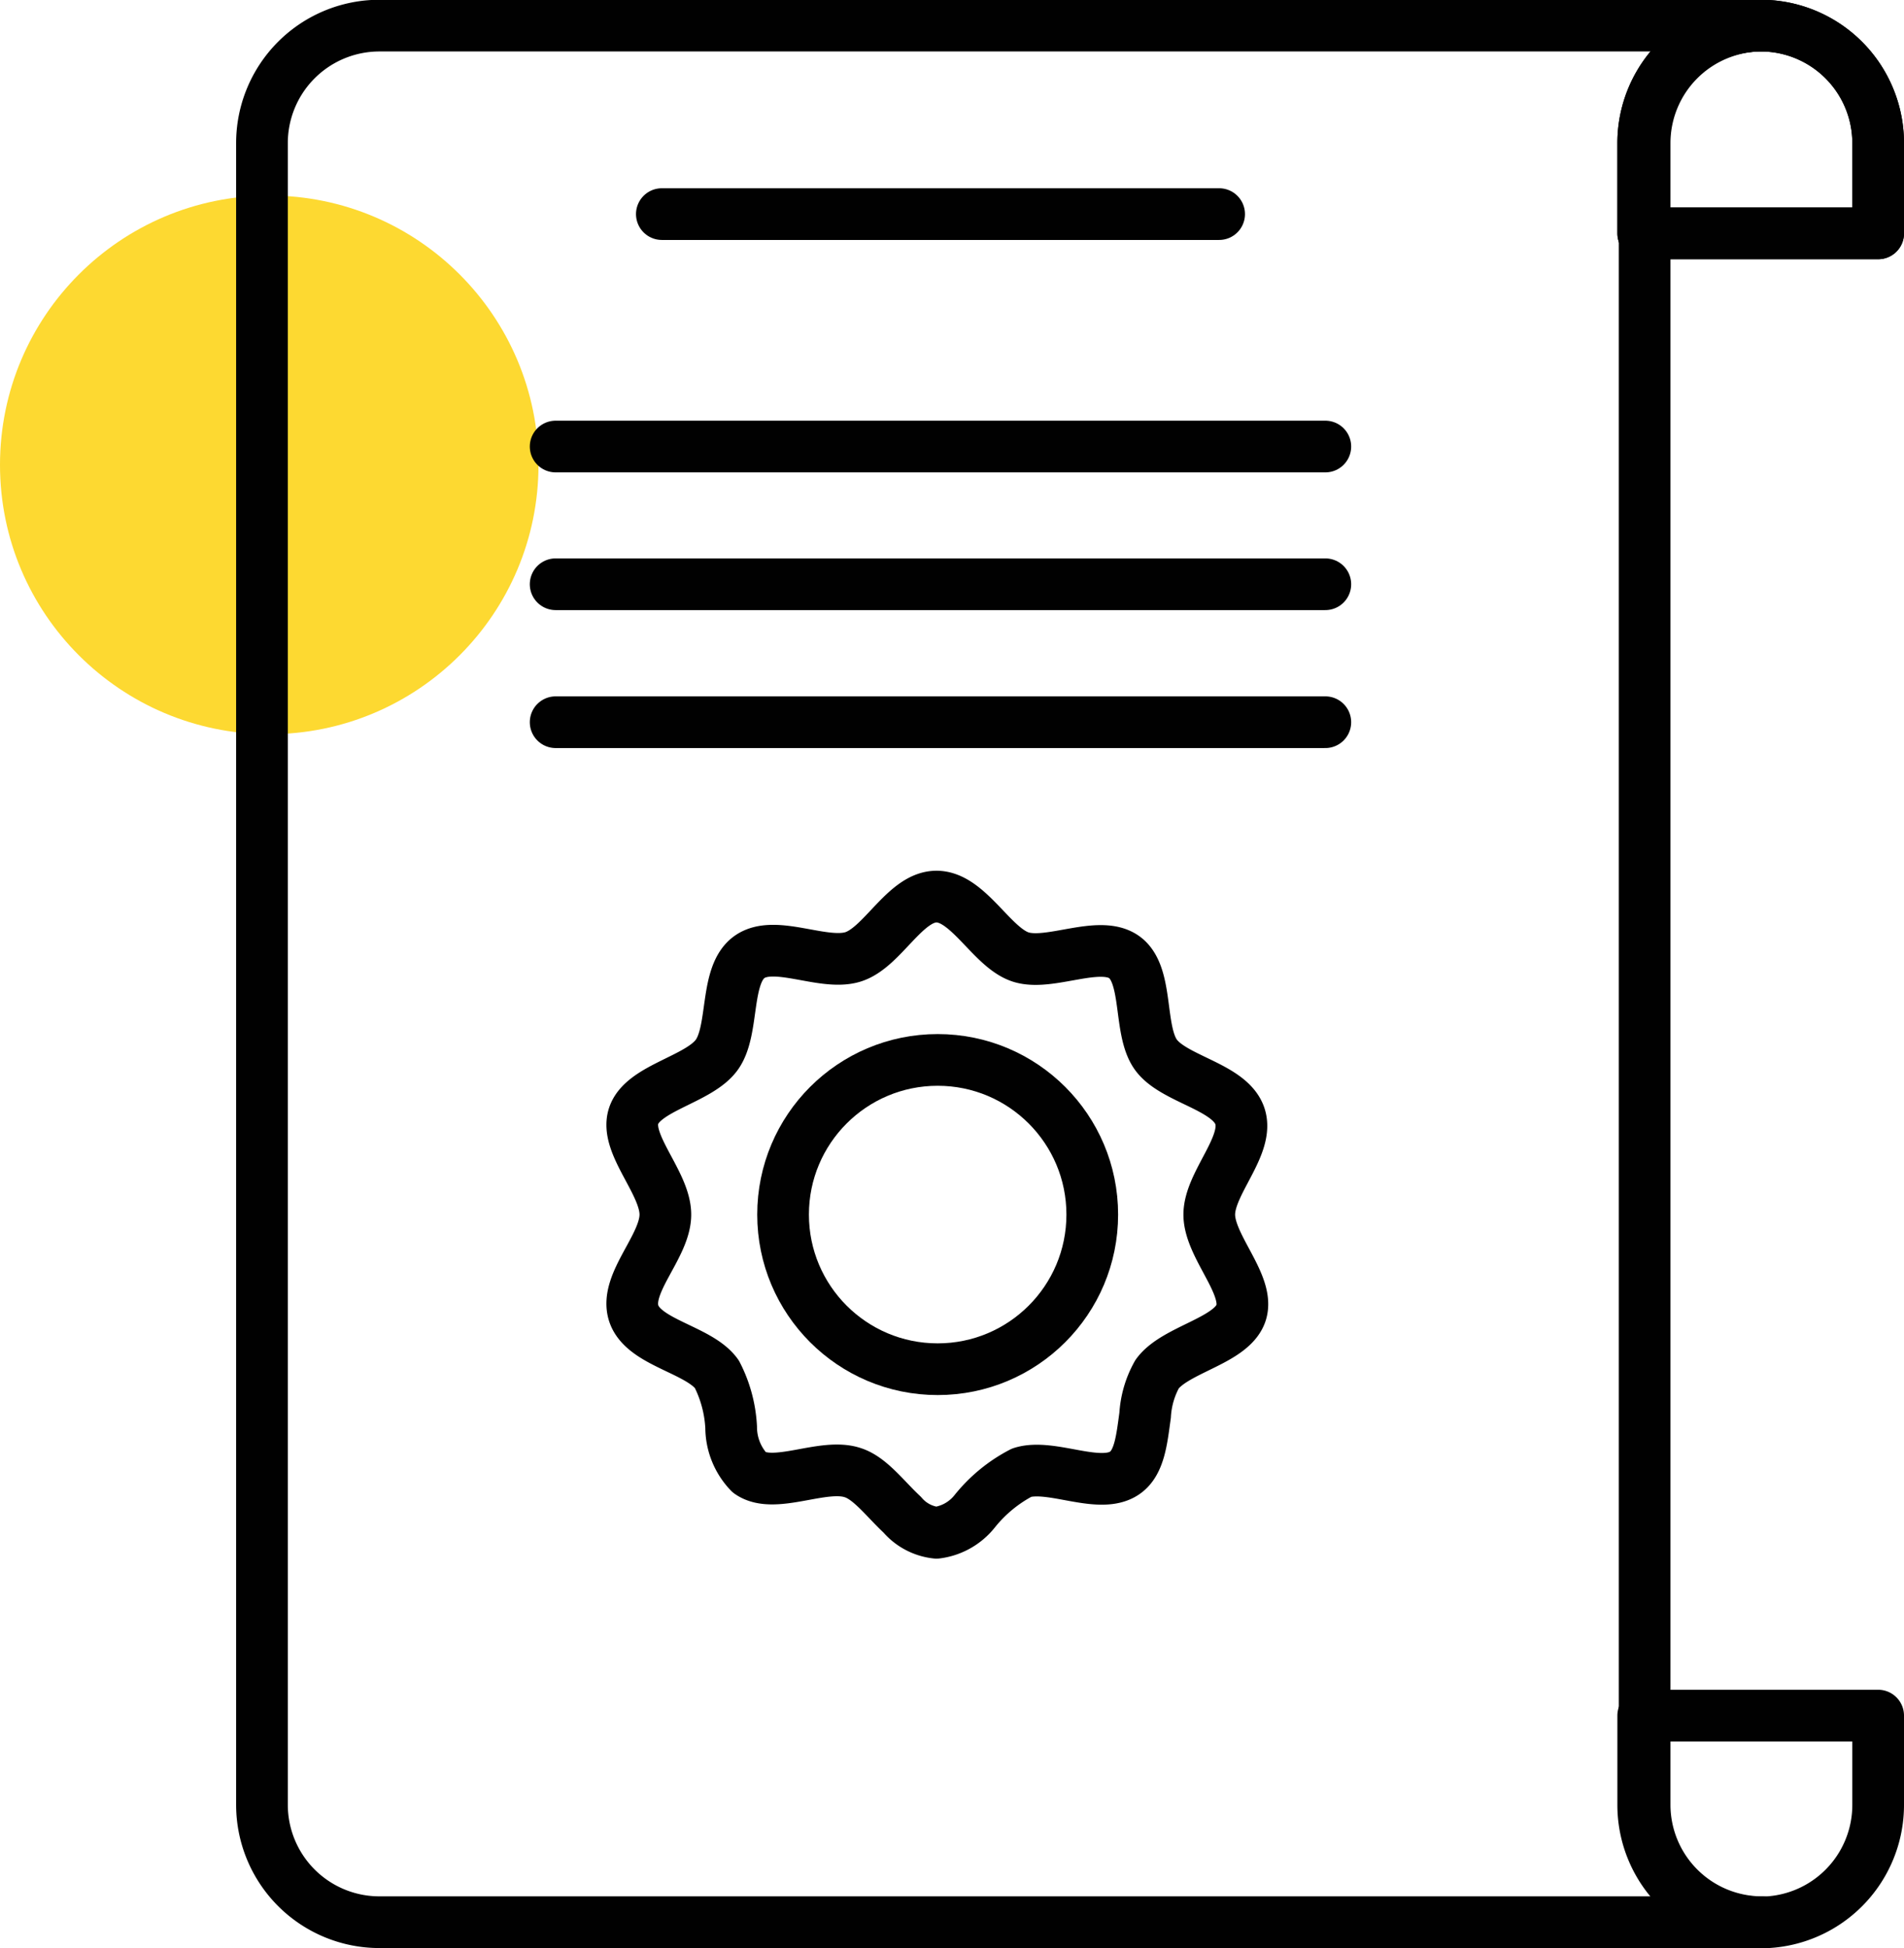
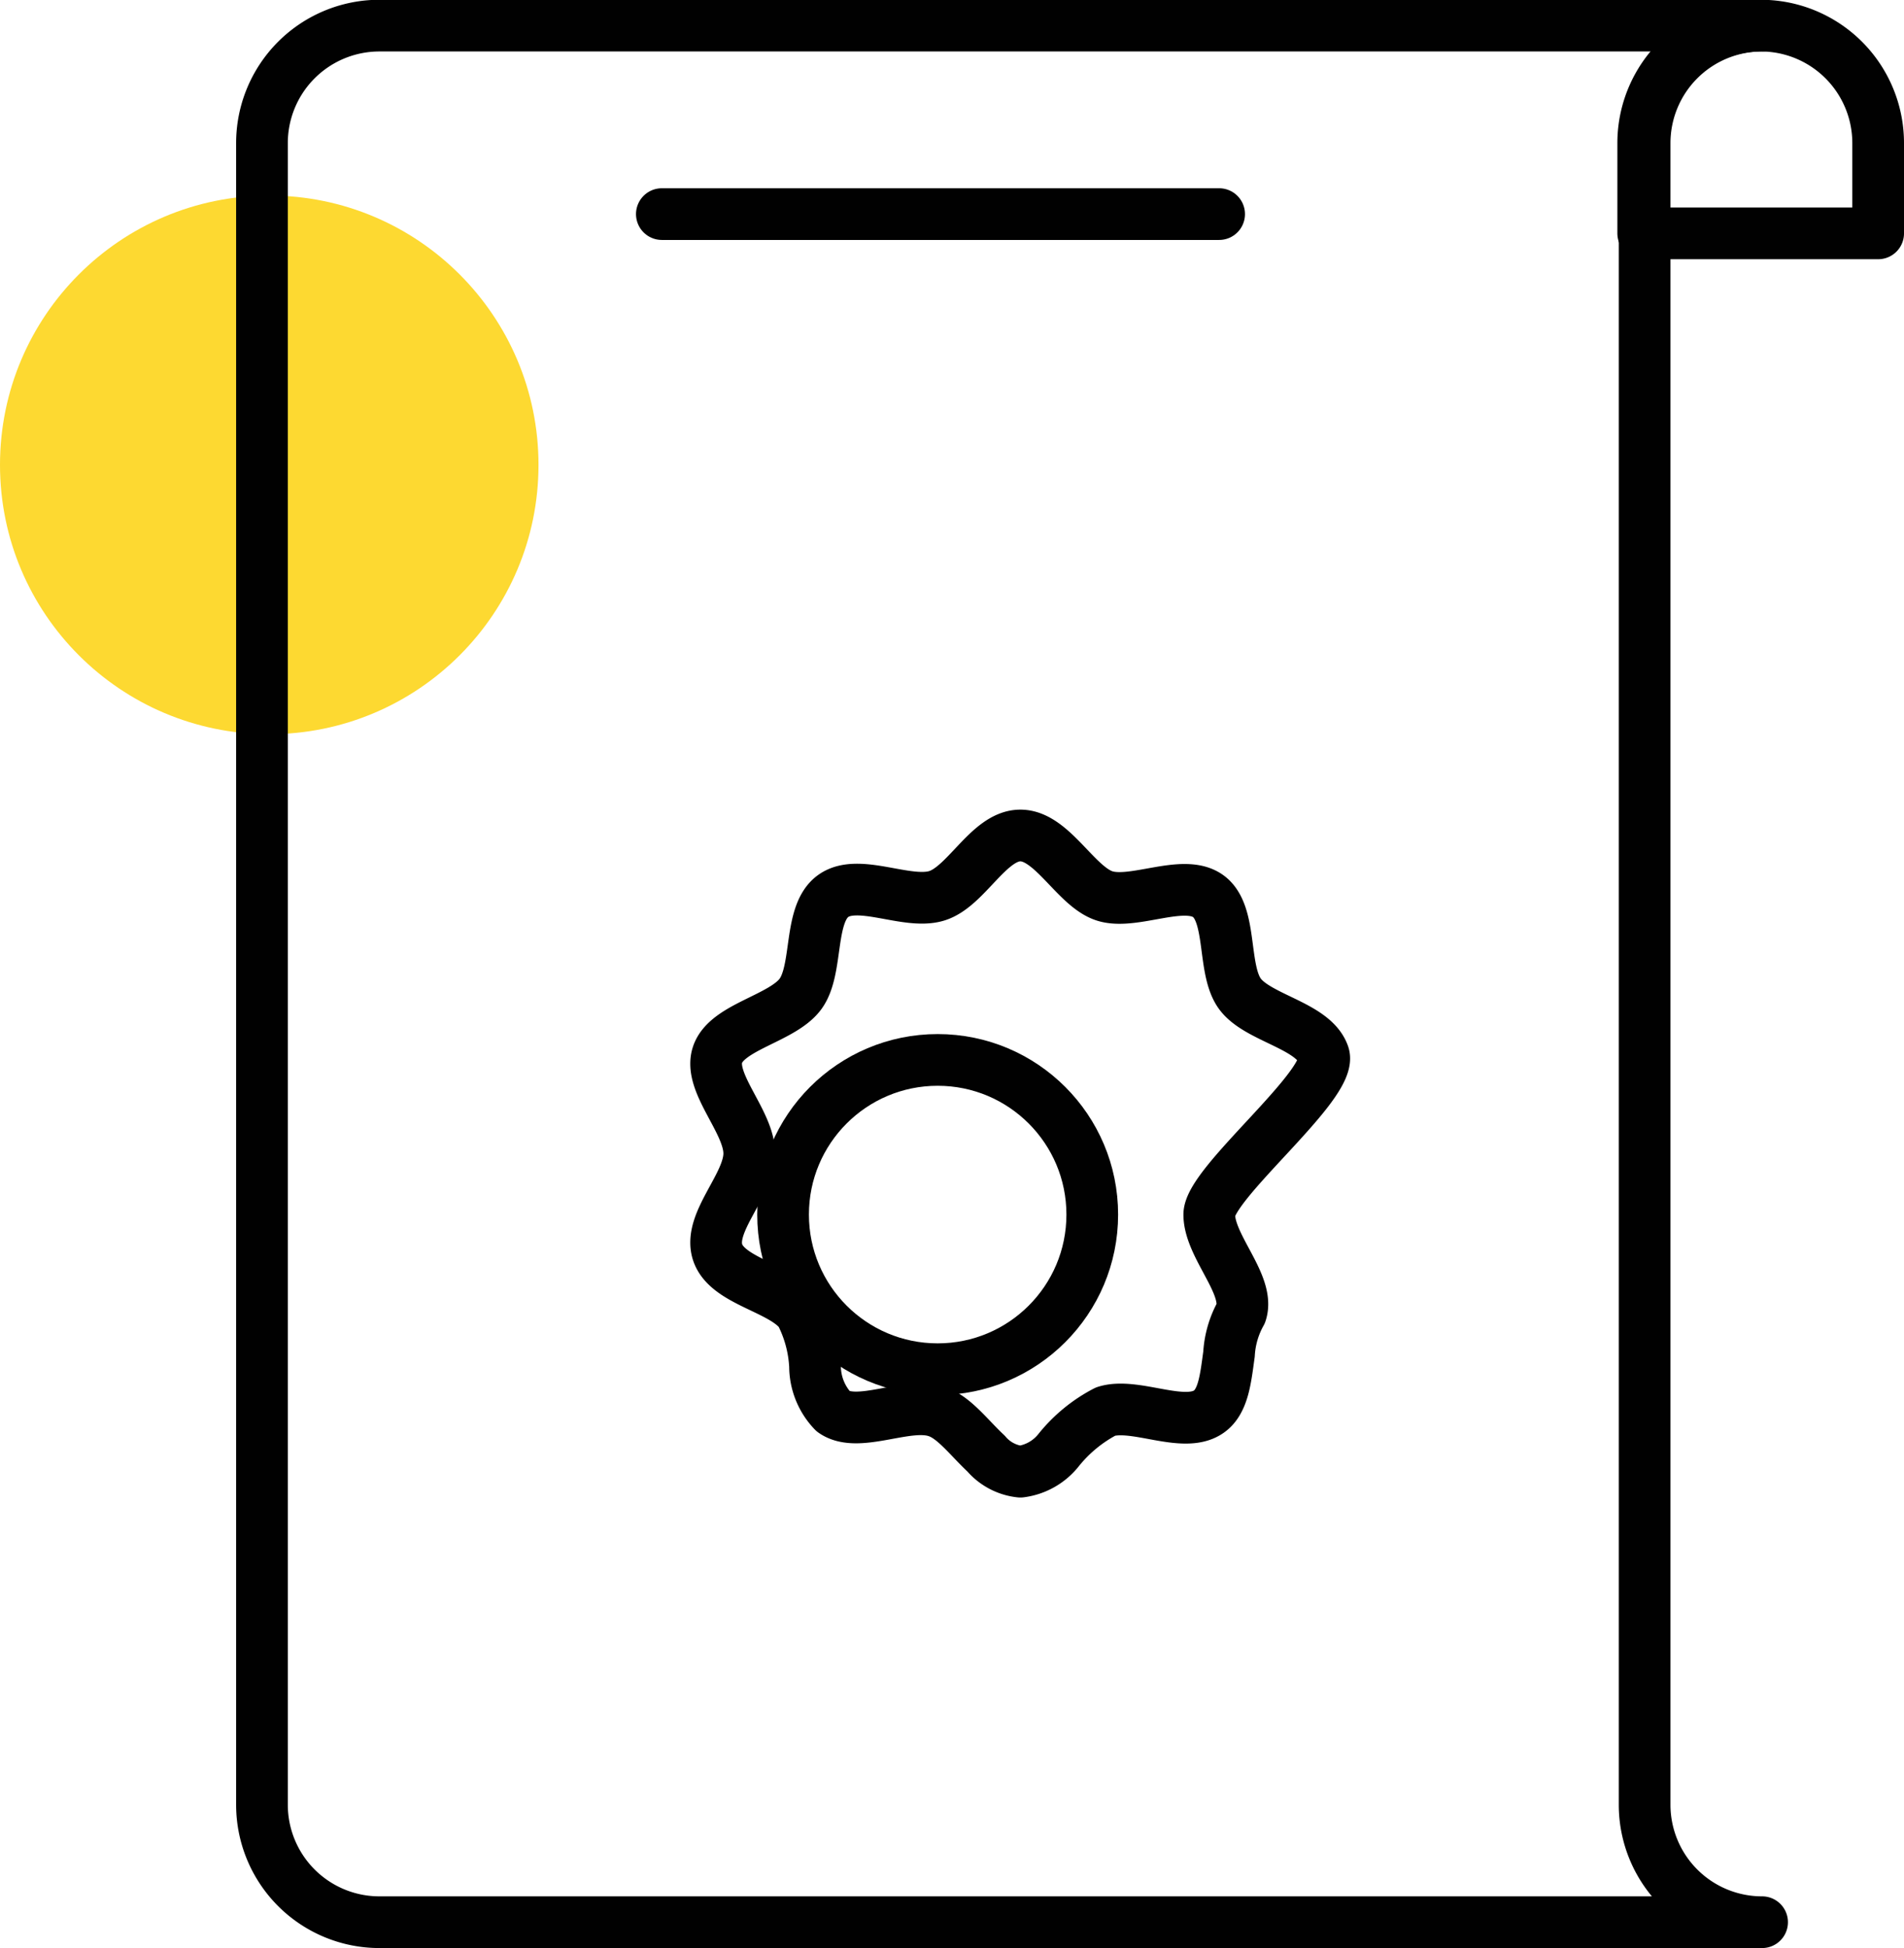
<svg xmlns="http://www.w3.org/2000/svg" id="Layer_1" data-name="Layer 1" viewBox="0 0 81.04 82.89">
  <defs>
    <style>.cls-1{fill:#fdd931;}.cls-2{fill:none;stroke:#010101;stroke-linecap:round;stroke-linejoin:round;stroke-width:2.2px;}</style>
  </defs>
  <circle class="cls-1" cx="11.46" cy="19.78" r="11.46" />
-   <path class="cls-2" d="M79.94,73V76.8a5,5,0,0,1-10,0V73Z" />
  <path class="cls-2" d="M75,81.79H16.15a5,5,0,0,1-5-5V6.09a5,5,0,0,1,5-5H75a5,5,0,0,0-5,5V76.8A5,5,0,0,0,75,81.79Z" />
  <path class="cls-2" d="M79.94,6.09V9.93h-10V6.09a5,5,0,0,1,10,0Z" />
-   <path class="cls-2" d="M79.94,6.09V9.93h-10V6.09a5,5,0,0,1,10,0Z" />
-   <path class="cls-2" d="M51.47,51.68c0,1.36,1.75,3,1.35,4.19s-2.8,1.54-3.57,2.6a4.05,4.05,0,0,0-.51,1.75c-.14,1-.23,2-.85,2.44-1.06.76-3.14-.4-4.4,0a6.27,6.27,0,0,0-2,1.64,2.47,2.47,0,0,1-1.63.92,2.22,2.22,0,0,1-1.46-.77c-.72-.67-1.37-1.56-2.11-1.79-1.27-.42-3.34.74-4.39,0a2.79,2.79,0,0,1-.78-1.93,5.56,5.56,0,0,0-.61-2.26c-.76-1.06-3.14-1.33-3.54-2.6s1.35-2.83,1.35-4.19-1.75-3-1.35-4.2,2.78-1.54,3.54-2.6.32-3.4,1.39-4.16,3.12.38,4.39,0,2.22-2.57,3.57-2.57,2.35,2.17,3.58,2.57,3.34-.74,4.4,0,.6,3.11,1.36,4.16,3.14,1.35,3.57,2.6S51.47,50.33,51.47,51.68Z" />
+   <path class="cls-2" d="M51.47,51.68c0,1.36,1.75,3,1.35,4.19a4.05,4.05,0,0,0-.51,1.75c-.14,1-.23,2-.85,2.44-1.06.76-3.14-.4-4.4,0a6.27,6.27,0,0,0-2,1.64,2.47,2.47,0,0,1-1.63.92,2.22,2.22,0,0,1-1.46-.77c-.72-.67-1.37-1.56-2.11-1.79-1.27-.42-3.34.74-4.39,0a2.79,2.79,0,0,1-.78-1.93,5.56,5.56,0,0,0-.61-2.26c-.76-1.06-3.14-1.33-3.54-2.6s1.35-2.83,1.35-4.19-1.75-3-1.35-4.2,2.78-1.54,3.54-2.6.32-3.4,1.39-4.16,3.12.38,4.39,0,2.22-2.57,3.57-2.57,2.35,2.17,3.58,2.57,3.34-.74,4.4,0,.6,3.11,1.36,4.16,3.14,1.35,3.57,2.6S51.47,50.33,51.47,51.68Z" />
  <circle class="cls-2" cx="39.91" cy="51.68" r="6.58" />
  <line class="cls-2" x1="28.17" y1="9.11" x2="51.89" y2="9.11" />
-   <line class="cls-2" x1="23.65" y1="19" x2="56.41" y2="19" />
-   <line class="cls-2" x1="23.65" y1="24.86" x2="56.41" y2="24.86" />
-   <line class="cls-2" x1="23.65" y1="30.73" x2="56.41" y2="30.73" />
</svg>